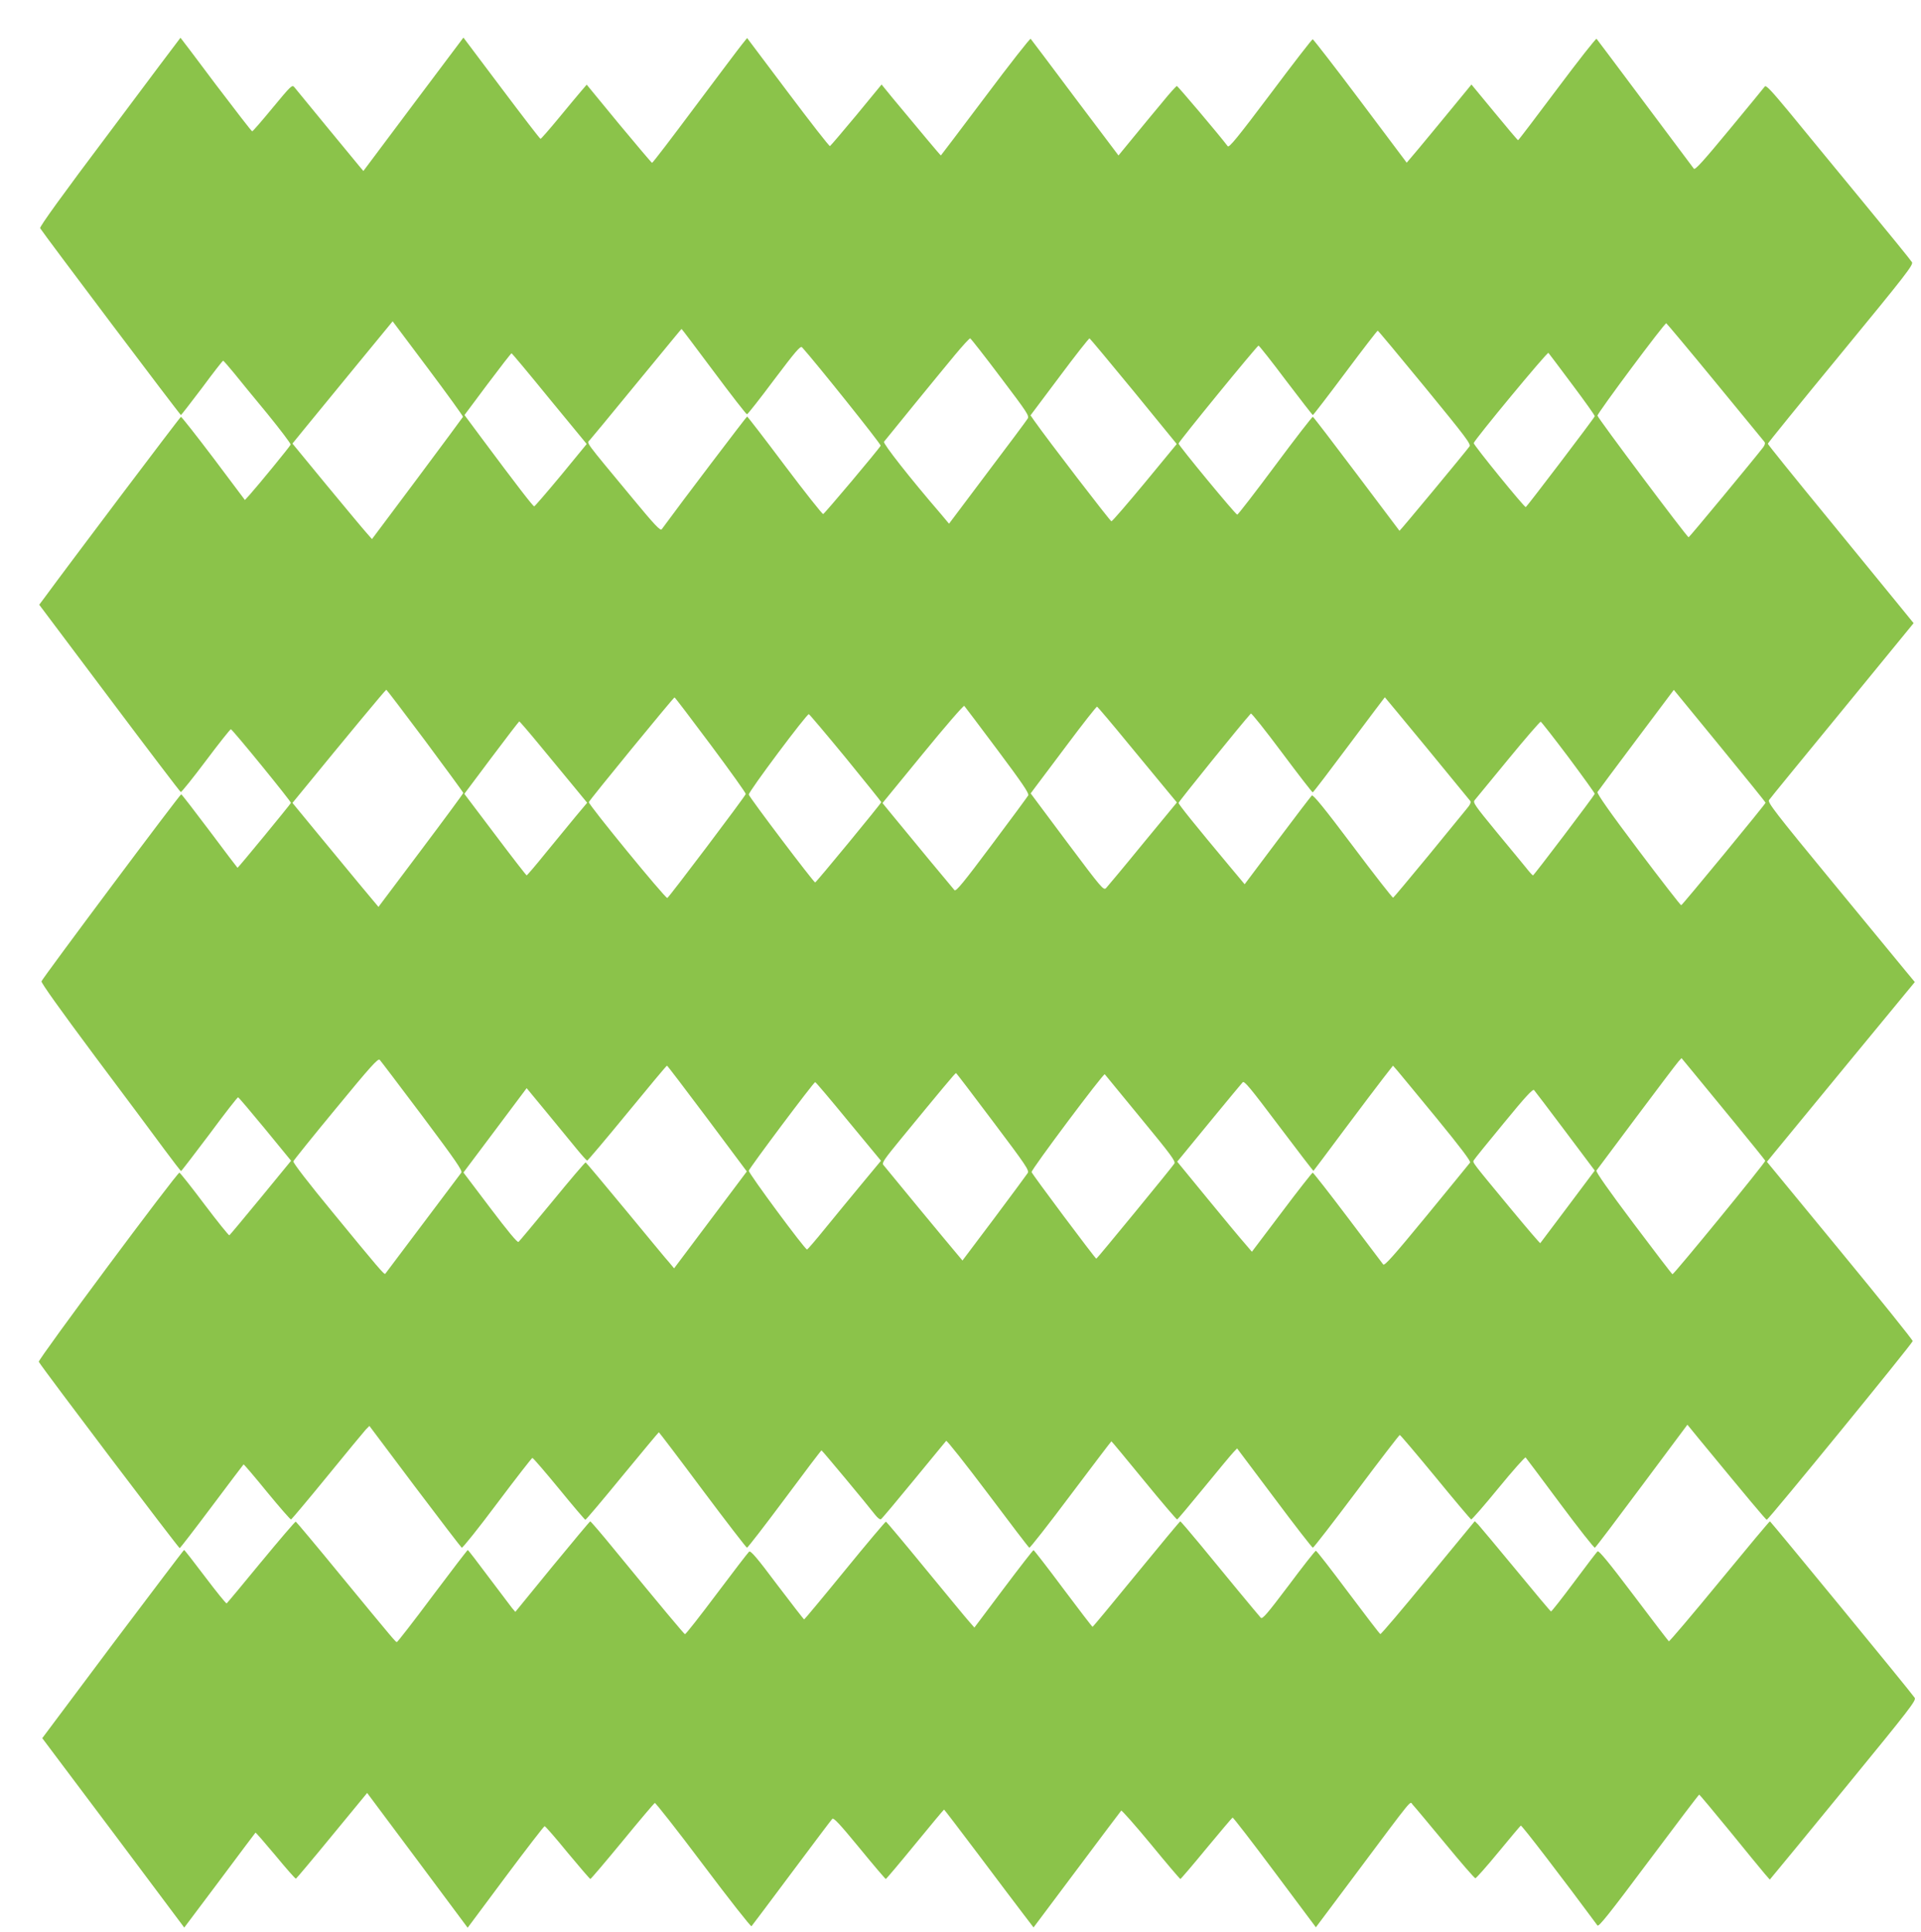
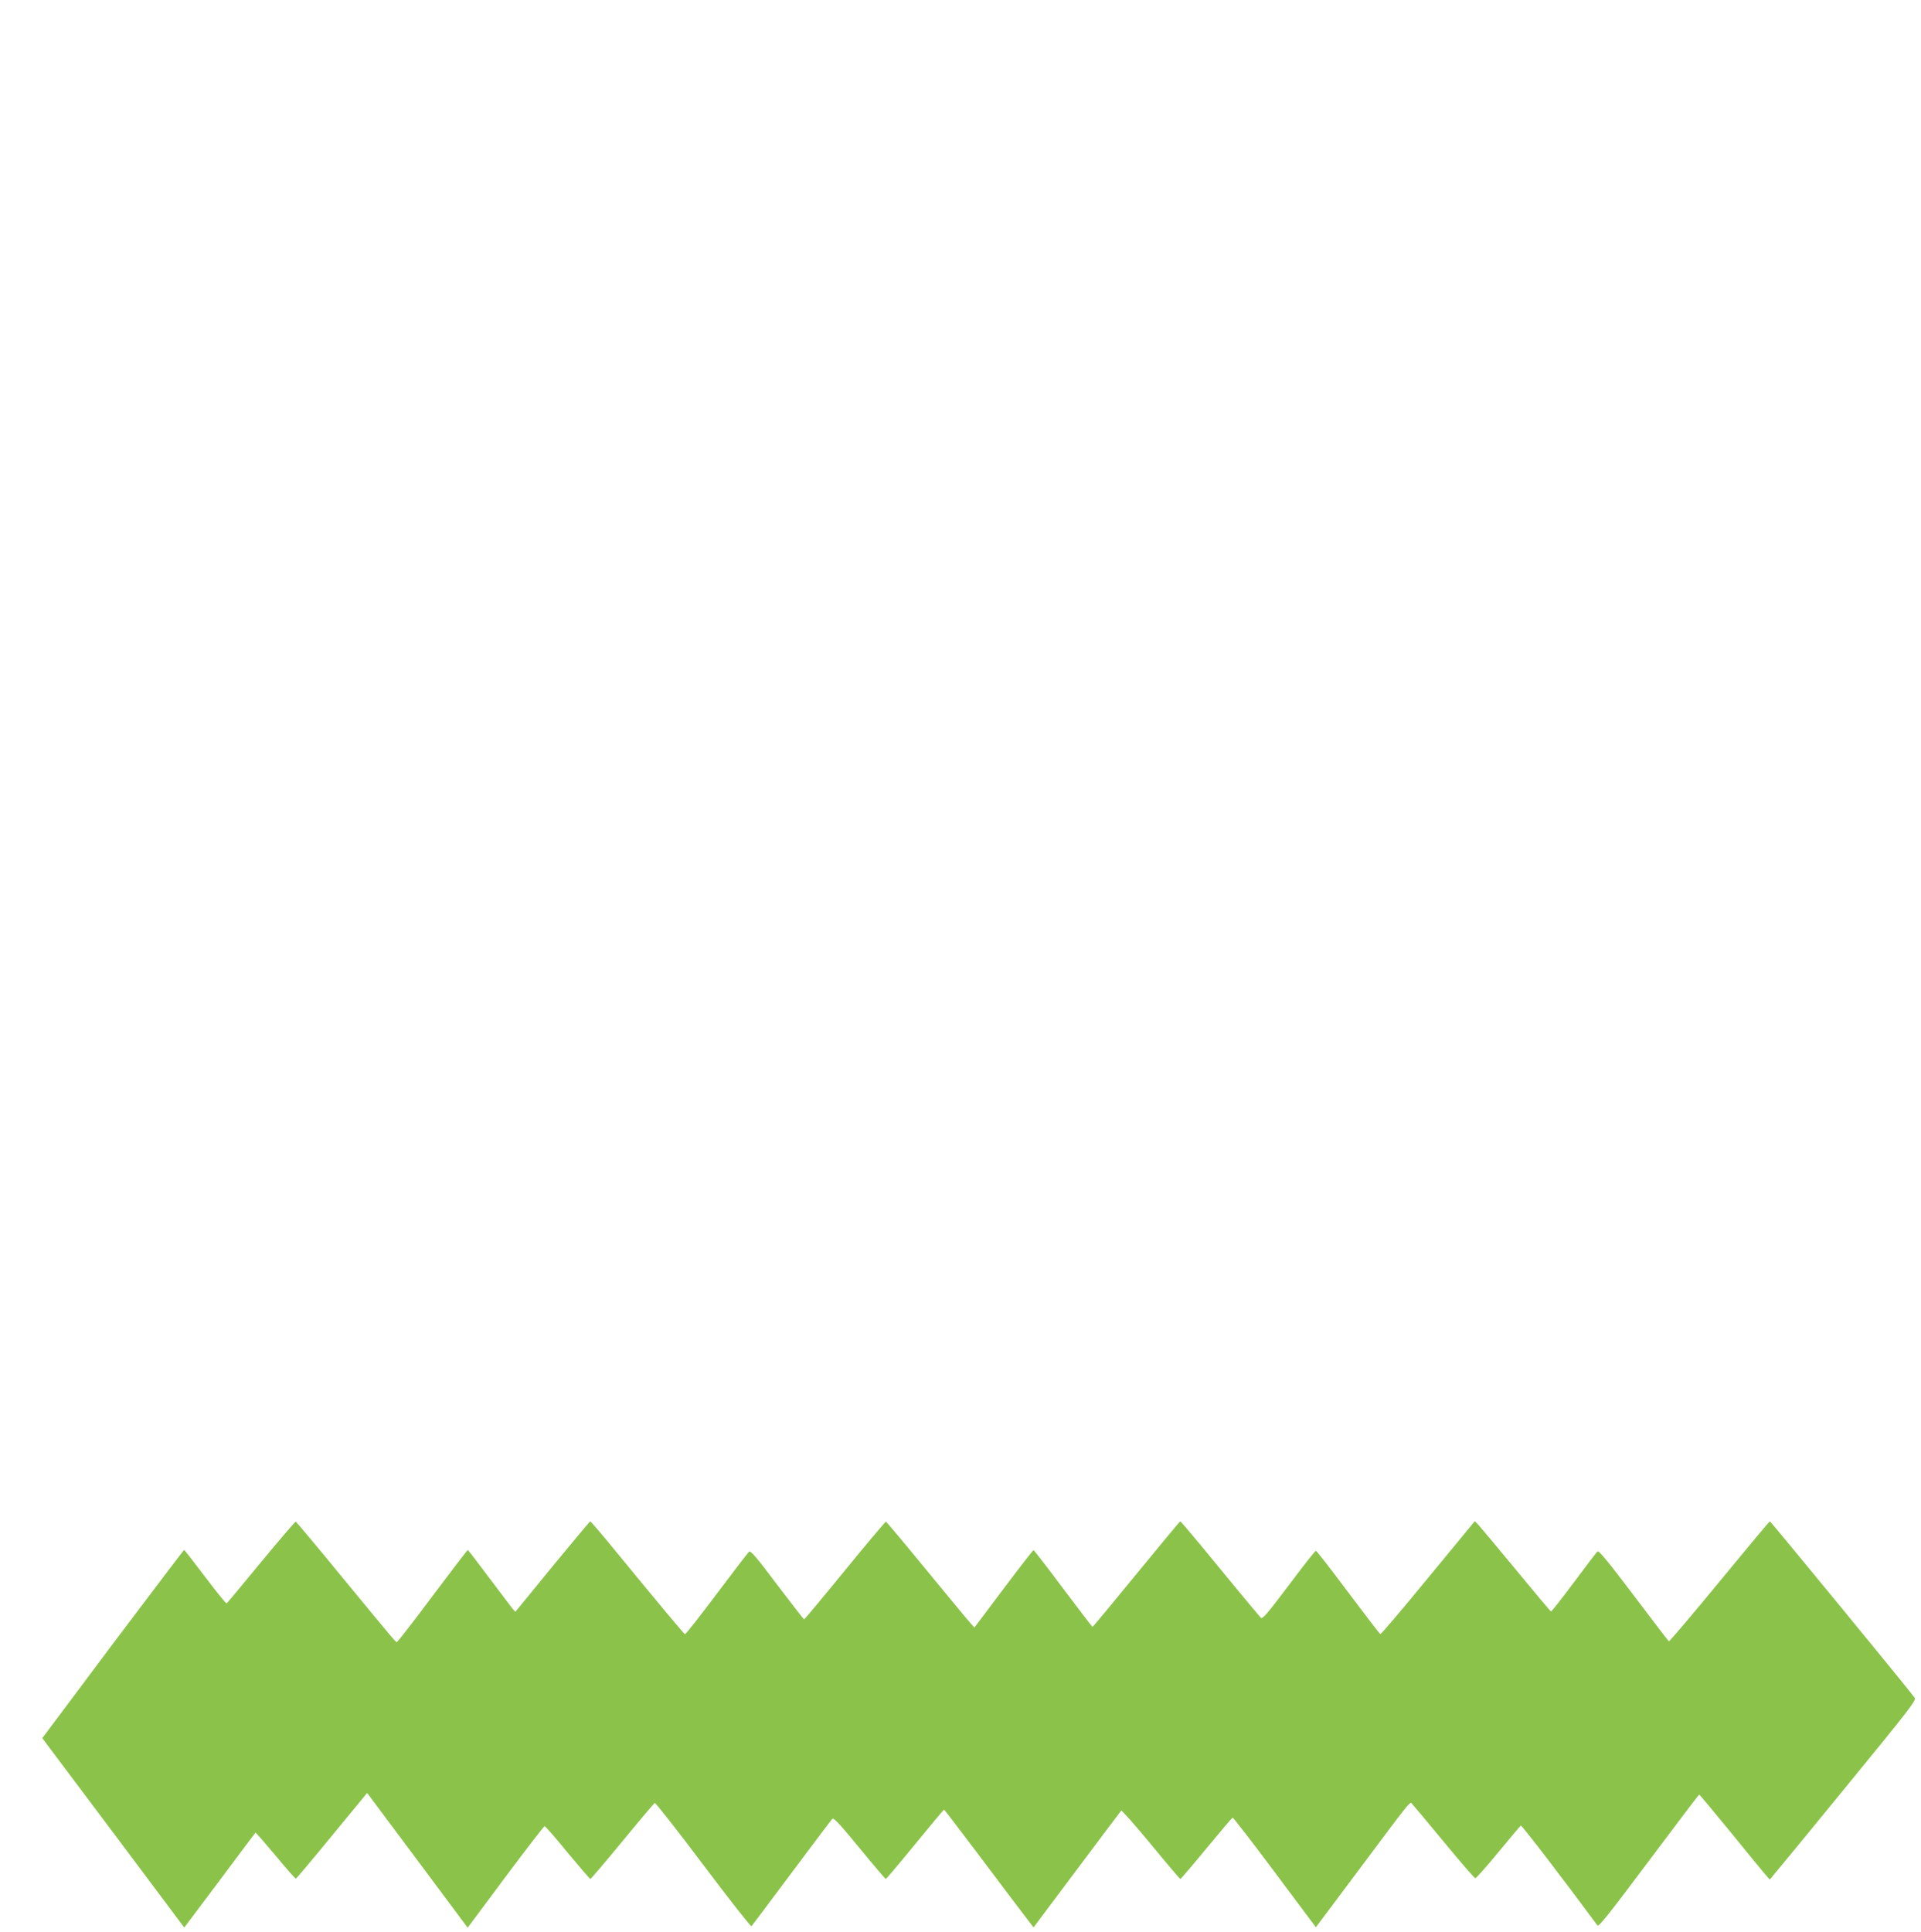
<svg xmlns="http://www.w3.org/2000/svg" version="1.0" width="1273pt" height="1280pt" viewBox="0 0 1273 1280" preserveAspectRatio="xMidYMid meet">
  <g transform="translate(0,1280) scale(0.1,-0.1)" fill="#8bc34a" stroke="none">
-     <path d="M727 11925 c-314 -417 -466 -628 -461 -637 23 -38 927 -1238 933 -1238 3 1 66 82 140 180 73 99 136 180 140 180 3 -1 35 -37 71 -81 36 -45 136 -167 223 -272 86 -106 155 -197 153 -203 -4 -12 -214 -268 -272 -333 l-31 -34 -208 277 c-115 152 -212 275 -216 274 -7 -2 -745 -981 -901 -1194 l-38 -51 465 -619 c255 -340 468 -620 473 -622 5 -1 80 92 167 208 87 116 161 209 165 208 14 -5 401 -480 398 -488 -4 -10 -349 -430 -354 -430 -1 0 -84 109 -184 243 -100 133 -185 243 -189 244 -7 3 -917 -1215 -926 -1239 -4 -9 125 -189 352 -494 197 -263 406 -543 463 -621 58 -78 107 -142 110 -142 3 0 87 110 188 244 100 135 185 245 190 244 4 0 84 -95 179 -210 l172 -210 -201 -245 c-110 -134 -204 -246 -208 -249 -4 -2 -78 90 -165 205 -87 116 -162 210 -166 210 -17 0 -940 -1241 -932 -1253 30 -51 928 -1237 934 -1235 4 2 100 126 213 277 113 151 208 276 210 278 2 2 72 -80 155 -182 84 -102 156 -185 160 -183 4 2 113 131 241 288 128 157 243 296 255 309 l23 23 301 -401 c166 -220 306 -403 311 -406 5 -3 111 129 235 295 124 165 229 300 233 300 5 0 84 -92 177 -205 92 -113 171 -205 174 -205 4 0 114 130 245 290 131 159 240 290 242 290 2 0 133 -172 290 -383 157 -210 290 -382 294 -382 5 0 117 145 249 322 132 178 242 323 245 323 4 0 299 -354 357 -429 15 -19 31 -31 37 -27 6 3 104 120 218 259 114 138 210 256 214 260 4 5 128 -152 275 -347 147 -196 271 -359 276 -361 4 -3 128 155 274 350 147 195 268 355 270 355 2 0 99 -117 216 -260 117 -143 216 -259 220 -258 4 2 85 98 179 213 95 116 182 221 195 234 l23 24 247 -329 c135 -181 250 -329 255 -329 5 0 135 168 289 373 153 205 283 373 287 374 4 0 110 -125 236 -278 126 -154 233 -280 237 -282 5 -1 86 92 181 208 95 116 176 207 180 203 4 -4 107 -142 229 -306 122 -164 225 -295 230 -292 6 3 145 187 311 410 l302 405 76 -93 c323 -392 444 -537 450 -537 12 1 967 1170 967 1184 0 8 -217 278 -483 601 l-483 587 54 66 c30 37 251 305 490 596 l436 529 -63 76 c-35 42 -255 309 -489 594 -373 453 -425 521 -414 536 6 10 225 277 485 594 l473 578 -83 102 c-46 56 -263 322 -483 591 -220 268 -400 491 -400 496 0 4 218 273 484 596 434 528 482 590 471 607 -6 11 -158 198 -338 416 -179 218 -394 478 -476 579 -116 140 -153 180 -161 169 -5 -7 -111 -136 -235 -286 -172 -208 -227 -269 -235 -259 -5 7 -151 202 -324 433 -173 231 -317 424 -321 428 -4 4 -121 -145 -261 -332 -140 -187 -256 -340 -259 -340 -3 0 -73 83 -157 185 l-152 184 -138 -168 c-75 -92 -172 -208 -214 -259 l-77 -91 -307 409 c-169 225 -312 409 -316 409 -5 0 -131 -163 -280 -362 -219 -291 -274 -358 -283 -347 -54 72 -331 399 -337 399 -5 0 -48 -48 -96 -107 -49 -58 -134 -162 -190 -230 l-101 -123 -288 382 c-158 211 -290 387 -294 391 -4 4 -139 -168 -300 -383 -161 -214 -294 -390 -295 -390 -3 0 -135 158 -317 377 l-76 93 -167 -203 c-92 -111 -171 -203 -175 -205 -5 -2 -130 159 -279 357 l-270 359 -33 -41 c-19 -23 -159 -210 -312 -414 -153 -205 -281 -373 -285 -372 -3 0 -102 117 -220 259 l-213 259 -37 -43 c-20 -23 -87 -104 -149 -179 -62 -75 -116 -137 -120 -137 -4 0 -120 151 -259 336 l-252 335 -332 -442 -331 -442 -22 26 c-25 30 -414 502 -436 530 -14 17 -23 8 -143 -137 -71 -86 -131 -156 -136 -156 -4 0 -112 140 -241 310 -128 171 -233 310 -234 310 -1 0 -212 -281 -469 -625z m2341 -1887 c-2 -4 -138 -188 -303 -409 l-300 -401 -36 41 c-20 22 -139 165 -264 316 l-227 276 83 102 c46 56 195 238 332 405 l249 303 234 -312 c129 -172 233 -316 232 -321z m8298 232 c174 -212 321 -391 326 -397 7 -9 4 -20 -8 -37 -57 -74 -489 -596 -494 -596 -10 0 -603 791 -604 806 -1 16 445 615 456 612 4 -2 150 -176 324 -388z m-6636 68 c116 -156 215 -283 220 -283 5 0 86 103 180 229 142 188 174 226 185 215 87 -96 525 -643 521 -652 -11 -22 -371 -450 -381 -453 -5 -2 -120 143 -254 321 -134 179 -247 325 -250 325 -4 0 -436 -569 -566 -747 -9 -12 -49 31 -192 204 -330 398 -305 364 -284 388 10 11 136 163 280 339 314 381 325 396 328 396 2 0 97 -127 213 -282z m4713 -104 c272 -332 306 -377 295 -392 -29 -40 -462 -562 -464 -559 -1 1 -129 171 -284 377 -155 206 -285 376 -290 378 -4 2 -117 -144 -250 -323 -133 -179 -246 -325 -251 -325 -11 0 -389 458 -389 471 0 12 521 649 530 649 4 0 86 -103 181 -230 96 -126 176 -230 179 -230 3 0 100 126 215 280 115 154 212 280 215 279 3 0 144 -169 313 -375z m-2813 67 c177 -234 192 -256 180 -275 -7 -12 -127 -173 -267 -358 l-254 -338 -57 68 c-201 233 -382 464 -374 475 15 20 371 456 470 575 52 62 97 112 102 110 4 -2 95 -117 200 -257z m883 -94 l285 -349 -211 -256 c-117 -141 -216 -256 -222 -256 -7 -1 -424 542 -511 666 l-25 36 192 256 c105 141 195 255 199 254 4 -2 136 -160 293 -351z m2906 45 c84 -112 151 -206 149 -210 -8 -19 -452 -602 -457 -602 -12 0 -346 411 -345 424 2 19 488 606 495 598 3 -4 75 -98 158 -210z m-6778 -94 l247 -300 -170 -207 c-94 -113 -174 -206 -178 -206 -8 0 -119 144 -349 453 l-113 152 153 205 c85 113 156 205 159 204 3 0 116 -135 251 -301z m-823 -2267 c138 -186 252 -341 252 -345 0 -4 -126 -175 -281 -381 l-281 -374 -127 152 c-70 84 -198 239 -285 345 l-158 192 64 78 c300 367 553 672 558 672 3 -1 119 -153 258 -339z m8882 -410 c0 -8 -549 -675 -559 -679 -4 -1 -132 164 -285 367 -187 248 -275 374 -270 383 4 7 120 162 257 345 l249 332 304 -371 c167 -204 304 -373 304 -377z m-6990 383 c129 -173 234 -320 232 -325 -4 -16 -512 -689 -520 -689 -16 0 -524 620 -520 635 3 13 561 694 568 694 3 0 111 -142 240 -315z m4746 -21 c152 -186 282 -344 287 -350 7 -9 -1 -26 -26 -55 -19 -24 -134 -164 -256 -313 -122 -148 -225 -271 -229 -273 -5 -1 -125 153 -267 342 -191 254 -263 342 -272 335 -6 -6 -109 -140 -228 -299 l-217 -289 -102 122 c-225 269 -336 407 -336 417 0 8 421 529 479 592 4 5 96 -111 205 -257 109 -146 201 -265 205 -265 4 0 112 142 241 315 129 173 236 314 237 315 1 0 126 -152 279 -337z m-2846 -12 c165 -221 210 -287 204 -301 -5 -9 -114 -157 -243 -329 -187 -250 -236 -310 -246 -299 -12 13 -289 347 -414 500 l-63 77 267 326 c147 180 271 323 275 318 4 -4 103 -136 220 -292z m865 44 c109 -132 226 -274 261 -316 l63 -76 -226 -274 c-123 -151 -233 -282 -243 -293 -17 -17 -26 -7 -259 304 l-241 323 23 31 c13 17 111 147 217 289 106 142 196 256 200 255 4 -2 97 -111 205 -243z m-1870 -97 c129 -158 235 -290 235 -293 0 -8 -429 -529 -438 -532 -8 -3 -436 563 -440 582 -4 17 386 538 398 533 5 -2 115 -132 245 -290z m-2025 80 c74 -90 174 -211 223 -270 l88 -107 -78 -93 c-43 -52 -132 -160 -198 -241 -65 -81 -122 -147 -125 -147 -3 0 -97 121 -209 270 l-204 270 179 239 c99 132 182 240 185 241 3 0 66 -73 139 -162z m6815 -77 c96 -129 174 -237 173 -241 -6 -16 -403 -540 -409 -540 -4 0 -24 22 -45 49 -22 26 -110 135 -198 240 -142 173 -157 194 -144 209 8 9 108 131 222 270 114 139 212 252 216 250 5 -2 88 -108 185 -237z m-7596 -2376 c223 -298 267 -362 258 -375 -51 -68 -501 -666 -504 -670 -7 -7 -47 40 -349 408 -156 189 -264 329 -260 337 2 7 129 165 282 350 227 276 279 334 290 323 7 -7 134 -175 283 -373z m8696 -44 c110 -134 201 -247 203 -252 4 -9 -607 -755 -615 -752 -3 0 -120 153 -259 338 -163 217 -251 342 -245 349 4 6 124 166 266 356 142 190 267 355 278 367 l20 22 76 -92 c42 -51 166 -202 276 -336z m-6808 28 l262 -351 -241 -321 -241 -321 -29 35 c-17 18 -147 176 -290 349 -143 173 -263 316 -267 318 -4 1 -103 -115 -220 -258 -118 -143 -219 -264 -225 -269 -7 -6 -70 70 -188 226 l-177 234 210 280 209 279 138 -167 c76 -93 165 -201 197 -240 33 -40 63 -73 66 -73 4 0 124 142 266 315 142 173 260 315 263 314 3 0 123 -158 267 -350z m4832 3 c159 -194 229 -287 223 -295 -5 -7 -134 -164 -287 -351 -222 -270 -281 -336 -289 -324 -6 8 -112 148 -235 311 -123 163 -228 297 -232 297 -4 0 -97 -118 -205 -262 l-198 -262 -47 55 c-26 29 -138 164 -248 298 l-200 244 38 46 c21 25 115 141 210 256 95 116 179 216 186 224 11 11 51 -38 240 -289 125 -166 228 -300 229 -298 2 1 92 122 201 268 109 146 227 302 262 347 l64 82 28 -32 c15 -18 132 -159 260 -315z m-2938 -24 c219 -291 241 -323 229 -341 -7 -11 -107 -146 -222 -300 l-210 -279 -36 43 c-20 23 -135 162 -256 308 -120 146 -225 273 -232 282 -12 13 4 36 118 175 267 325 358 434 363 434 3 0 113 -145 246 -322z m979 23 c201 -244 232 -286 222 -301 -14 -23 -512 -630 -517 -630 -7 0 -428 563 -429 574 -2 17 477 657 485 648 3 -4 111 -135 239 -291z m-1937 -22 l215 -260 -127 -153 c-69 -83 -178 -216 -241 -293 -63 -78 -118 -142 -122 -142 -13 -2 -390 508 -386 522 4 18 430 587 440 587 4 0 103 -117 221 -261z m4750 -65 l195 -260 -179 -239 c-98 -131 -180 -240 -182 -242 -2 -2 -87 97 -188 219 -269 325 -262 315 -252 331 4 8 93 118 198 245 145 177 193 229 201 219 6 -7 99 -129 207 -273z" />
    <path d="M1731 2451 c-122 -149 -225 -272 -229 -275 -4 -2 -68 77 -142 175 -74 98 -137 179 -140 179 -3 0 -215 -281 -473 -623 l-467 -624 471 -627 470 -628 235 313 c128 172 235 314 237 316 2 2 62 -67 133 -152 70 -85 131 -154 135 -153 4 2 112 130 239 285 l233 283 333 -446 333 -447 251 337 c138 185 255 336 259 336 5 0 74 -79 152 -175 79 -95 147 -174 151 -175 4 0 99 112 212 249 113 138 210 252 215 255 4 3 149 -181 321 -410 172 -229 316 -412 320 -407 4 4 123 163 265 353 142 190 263 351 270 358 9 10 45 -28 180 -192 93 -114 172 -206 175 -206 3 0 91 104 194 230 104 127 190 230 192 230 2 0 104 -134 227 -297 123 -164 256 -340 295 -391 l71 -93 287 383 c158 211 290 387 294 391 3 4 92 -96 196 -222 104 -127 192 -230 196 -231 3 0 81 91 173 203 92 111 170 203 173 204 4 1 130 -162 280 -363 l272 -364 256 342 c405 542 365 492 385 471 10 -10 105 -124 212 -253 106 -129 198 -235 204 -235 5 0 74 77 152 172 78 95 145 174 149 177 6 4 278 -351 508 -662 8 -11 80 79 340 427 181 242 331 440 334 440 3 0 94 -109 203 -242 108 -133 212 -260 231 -282 l34 -39 28 34 c16 18 235 285 487 593 415 507 457 561 445 578 -29 43 -954 1168 -959 1169 -4 0 -154 -180 -335 -400 -180 -219 -331 -397 -335 -395 -4 3 -109 140 -234 306 -163 216 -230 297 -238 290 -7 -5 -77 -98 -157 -205 -80 -107 -148 -194 -152 -193 -4 1 -109 126 -233 277 -125 151 -237 285 -249 298 l-23 23 -309 -375 c-170 -207 -312 -375 -317 -373 -4 1 -100 126 -213 277 -113 151 -209 275 -214 275 -5 0 -86 -103 -180 -229 -142 -188 -174 -226 -185 -215 -20 22 -257 308 -399 482 -71 86 -132 157 -135 157 -3 -1 -134 -158 -291 -350 -157 -192 -287 -349 -290 -349 -3 0 -90 114 -195 254 -104 140 -193 254 -196 254 -3 1 -93 -115 -199 -256 l-193 -257 -35 40 c-19 21 -149 179 -289 349 -140 171 -258 311 -262 313 -3 1 -126 -144 -271 -322 -146 -179 -268 -325 -271 -326 -3 0 -83 104 -179 230 -133 178 -176 228 -186 219 -7 -6 -104 -132 -215 -280 -111 -148 -205 -268 -210 -267 -7 3 -157 182 -468 561 -84 103 -156 187 -160 187 -3 -1 -116 -136 -251 -300 l-245 -300 -23 27 c-12 16 -82 108 -155 205 -72 97 -134 177 -137 178 -3 0 -108 -137 -234 -305 -125 -168 -232 -305 -236 -305 -8 0 -12 4 -375 445 -158 193 -291 351 -295 353 -4 1 -107 -119 -229 -267z" />
  </g>
</svg>